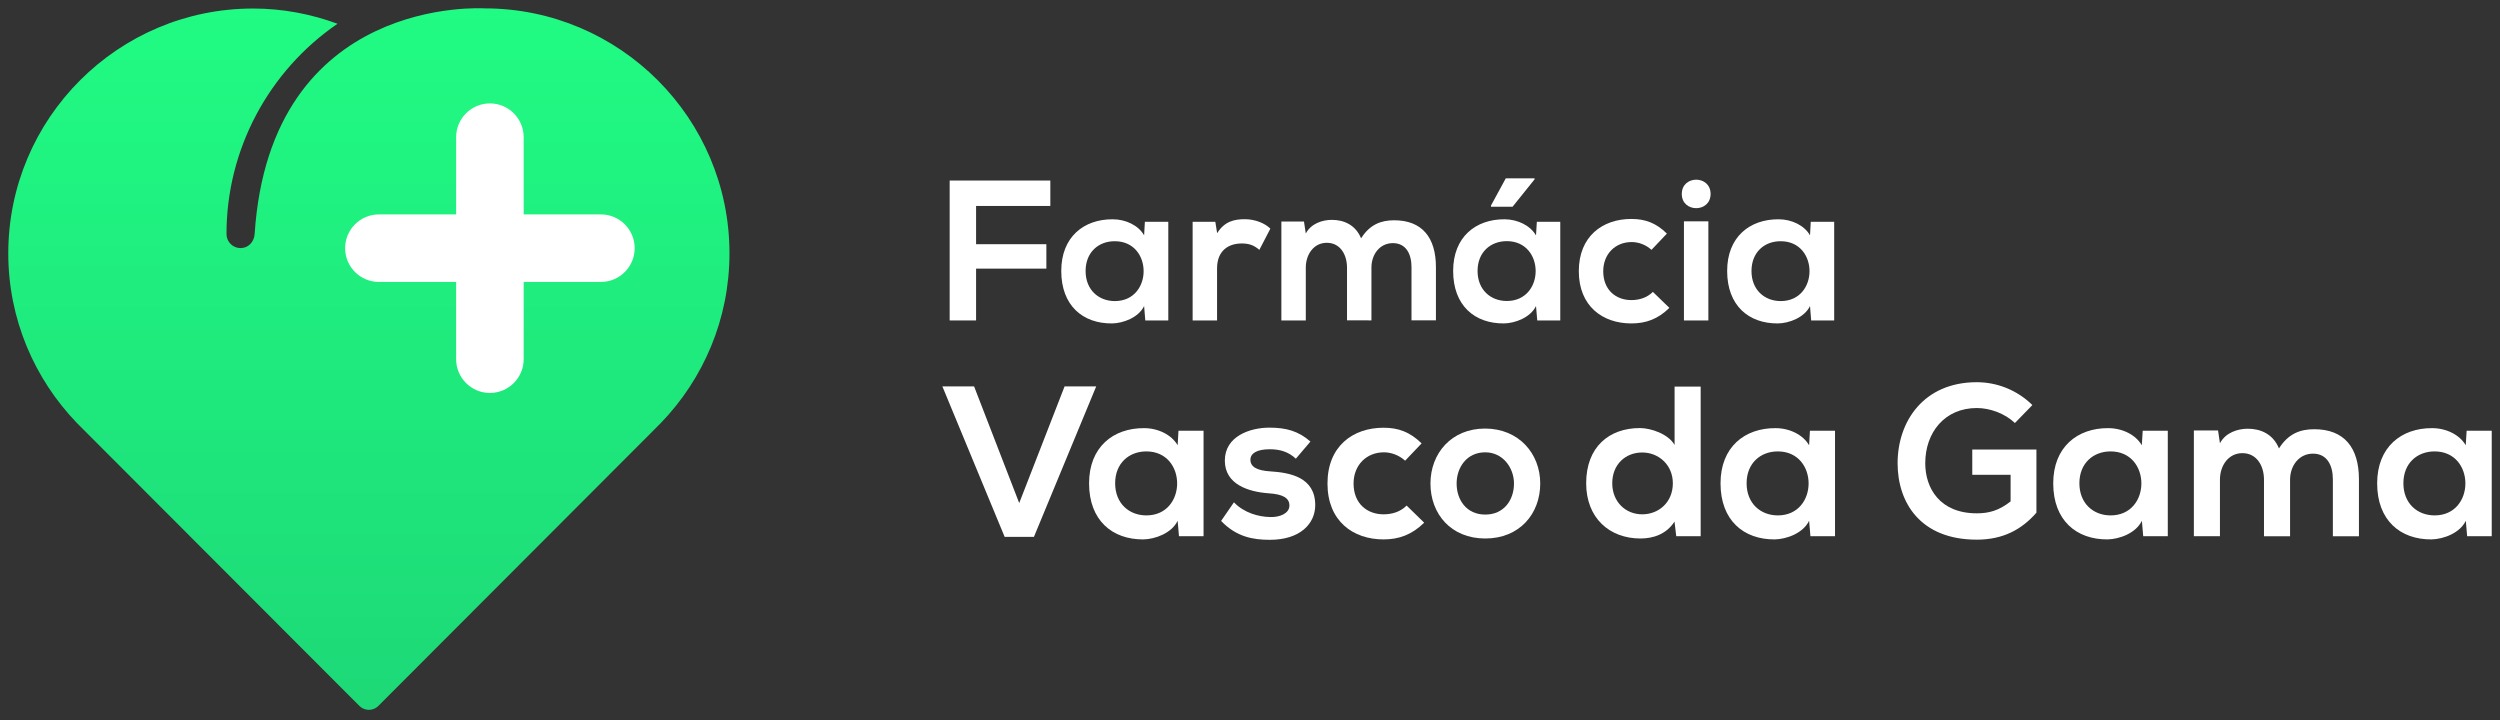
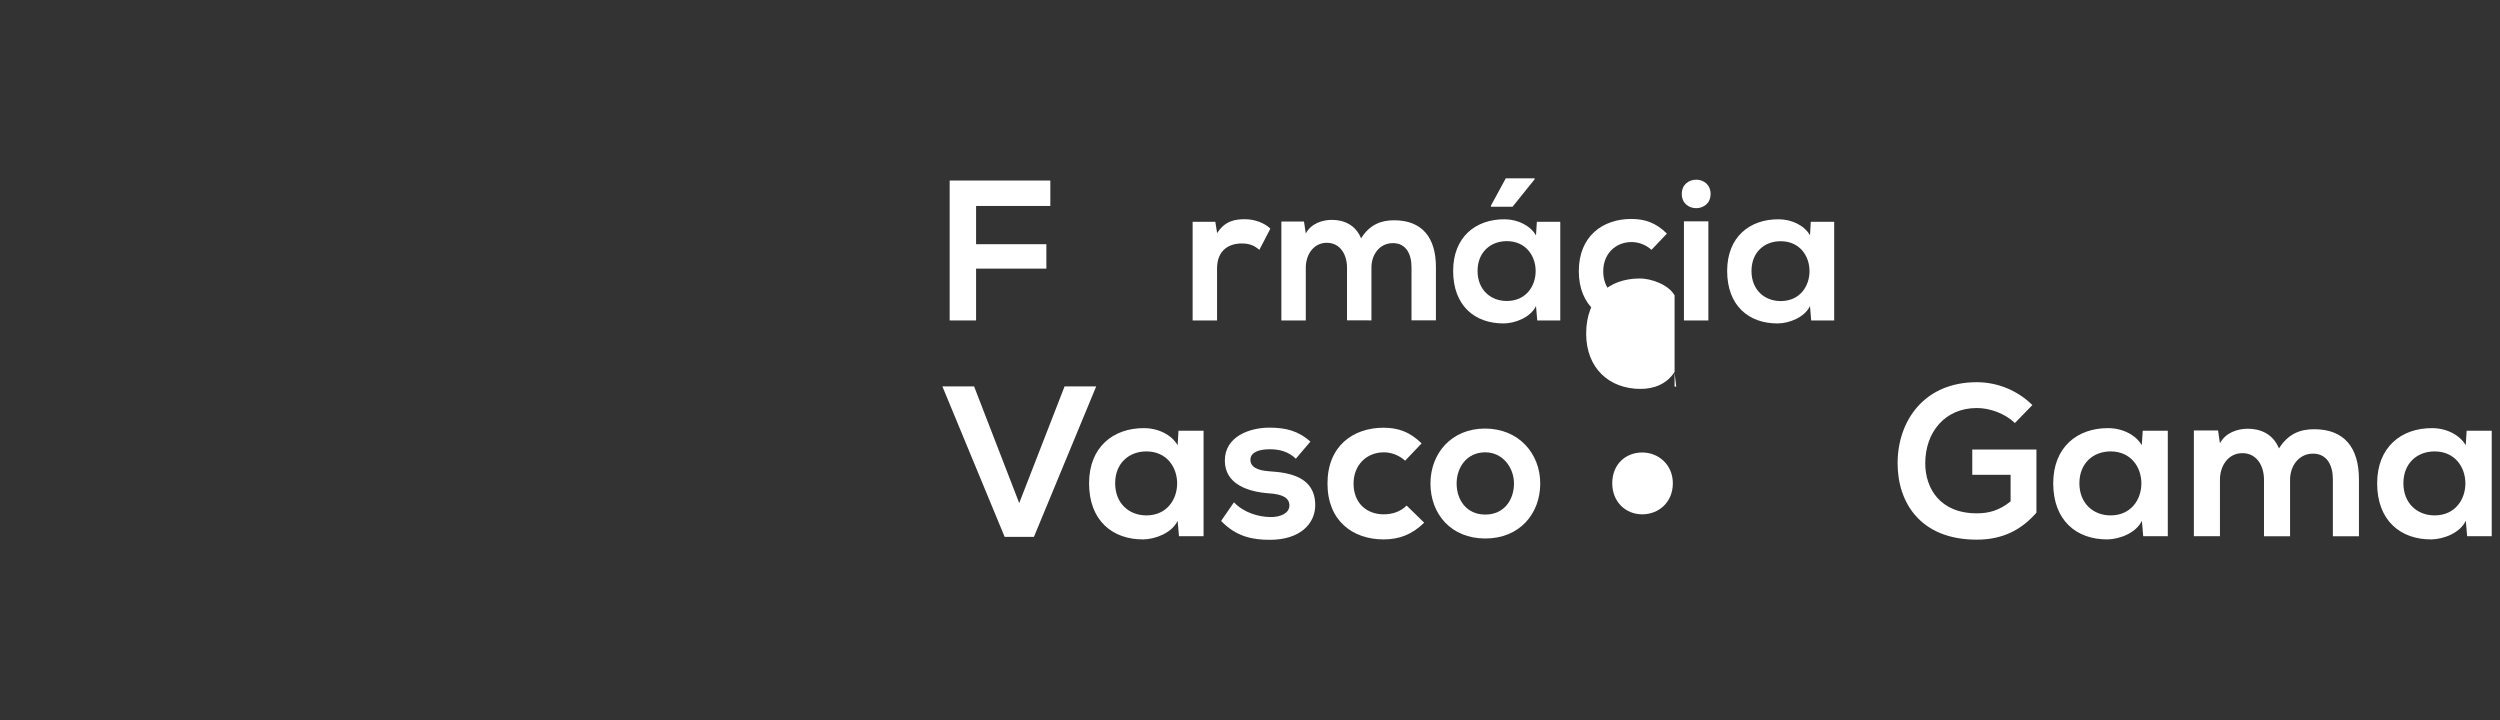
<svg xmlns="http://www.w3.org/2000/svg" version="1.1" id="Artwork" x="0px" y="0px" viewBox="0 0 302 87" style="enable-background:new 0 0 302 87;" xml:space="preserve">
  <rect x="0" y="0" width="302" height="87" fill="#333333" stroke="none" />
  <style type="text/css">
		.st0 {
			fill: url(#SVGID_1_);
		}

		.st1 {
			fill: #FFFFFF;
		}
	</style>
  <linearGradient id="SVGID_1_" gradientUnits="userSpaceOnUse" x1="44.57" y1="1" x2="44.57" y2="85.751">
    <stop offset="0" style="stop-color:#20FB83" />
    <stop offset="1" style="stop-color:#1DD977" />
  </linearGradient>
-   <path class="st0" d="M30.76,28.27c-0.06,0.94-0.76,1.7-1.7,1.7c-0.94,0-1.7-0.76-1.7-1.7c0-10.2,5.08-19.69,13.41-25.4       c-3.18-1.17-6.6-1.84-10.18-1.84C14.27,1.02,1,14.29,1,30.61c0,7.96,3.18,15.19,8.31,20.51l34.1,34.15       c0.32,0.32,0.74,0.48,1.15,0.48c0.42,0,0.84-0.16,1.15-0.48l34.1-34.15c5.14-5.32,8.31-12.55,8.31-20.52       c0-16.32-13.27-29.59-29.59-29.59C58.55,1.02,32.67-0.73,30.76,28.27z" />
-   <path class="st1" d="M72.59,25.9h-9.33v-9.33c0-2.25-1.83-4.08-4.08-4.08c-2.25,0-4.08,1.83-4.08,4.08v9.33h-9.33       c-2.25,0-4.08,1.83-4.08,4.08c0,2.25,1.83,4.08,4.08,4.08h9.33v9.33c0,2.25,1.83,4.08,4.08,4.08c2.25,0,4.08-1.83,4.08-4.08       v-9.33h9.33c2.25,0,4.08-1.83,4.08-4.08C76.67,27.73,74.84,25.9,72.59,25.9z" />
  <path class="st1" d="M114.72,38.71v-16.9h12.16v3.07h-8.97v4.62h8.49v2.95h-8.49v6.26H114.72z" />
-   <path class="st1" d="M138.3,26.79h2.83v11.92h-2.78l-0.14-1.74c-0.68,1.4-2.54,2.08-3.87,2.1c-3.53,0.03-6.14-2.15-6.14-6.34     c0-4.11,2.73-6.26,6.22-6.24c1.59,0,3.12,0.75,3.79,1.94L138.3,26.79z M131.14,32.74c0,2.27,1.57,3.63,3.53,3.63     c4.64,0,4.64-7.23,0-7.23C132.71,29.13,131.14,30.46,131.14,32.74z" />
  <path class="st1" d="M146.81,26.79l0.22,1.38c0.92-1.48,2.15-1.69,3.36-1.69c1.23,0,2.42,0.49,3.07,1.14l-1.33,2.56     c-0.61-0.51-1.16-0.77-2.13-0.77c-1.55,0-2.98,0.82-2.98,3.02v6.28h-2.95V26.79H146.81z" />
  <path class="st1" d="M162.72,38.71v-6.38c0-1.57-0.82-3-2.44-3c-1.59,0-2.54,1.42-2.54,3v6.38h-2.95V26.76h2.73l0.22,1.45     c0.63-1.21,2.01-1.65,3.15-1.65c1.42,0,2.85,0.58,3.53,2.23c1.06-1.69,2.44-2.18,3.99-2.18c3.38,0,5.05,2.08,5.05,5.66v6.43     h-2.95v-6.43c0-1.57-0.65-2.9-2.25-2.9c-1.6,0-2.59,1.38-2.59,2.95v6.38H162.72z" />
  <path class="st1" d="M185.55,28.44l0.1-1.65h2.83v11.92h-2.78l-0.15-1.74c-0.68,1.4-2.54,2.08-3.87,2.1c-3.53,0.03-6.14-2.15-6.14-6.34     c0-4.11,2.73-6.26,6.22-6.24C183.35,26.5,184.87,27.25,185.55,28.44z M182.02,29.13c-1.96,0-3.53,1.33-3.53,3.6     c0,2.27,1.57,3.63,3.53,3.63C186.67,36.36,186.67,29.13,182.02,29.13z M185.38,21.54h-3.48l-1.79,3.29v0.14h2.61l2.66-3.31V21.54     z" />
  <path class="st1" d="M201.66,37.19c-1.38,1.36-2.83,1.88-4.6,1.88c-3.46,0-6.34-2.08-6.34-6.31c0-4.23,2.88-6.31,6.34-6.31     c1.69,0,3,0.48,4.3,1.77l-1.86,1.96c-0.7-0.63-1.57-0.94-2.4-0.94c-1.98,0-3.43,1.45-3.43,3.53c0,2.27,1.55,3.48,3.39,3.48     c0.94,0,1.88-0.27,2.61-0.99L201.66,37.19z" />
  <path class="st1" d="M206.64,23.43c0,2.29-3.48,2.29-3.48,0C203.16,21.13,206.64,21.13,206.64,23.43z M203.42,26.74v11.97h2.95V26.74H203.42z     " />
  <path class="st1" d="M218.74,26.79h2.83v11.92h-2.78l-0.14-1.74c-0.68,1.4-2.54,2.08-3.87,2.1c-3.53,0.03-6.14-2.15-6.14-6.34     c0-4.11,2.73-6.26,6.22-6.24c1.59,0,3.12,0.75,3.79,1.94L218.74,26.79z M211.58,32.74c0,2.27,1.57,3.63,3.53,3.63     c4.64,0,4.64-7.23,0-7.23C213.15,29.13,211.58,30.46,211.58,32.74z" />
  <path class="st1" d="M124.9,64.85h-3.54l-7.52-18.17h3.83l5.45,14.09l5.48-14.09h3.82L124.9,64.85z" />
  <path class="st1" d="M142.36,52.03h3.03v12.74h-2.97l-0.16-1.86c-0.72,1.5-2.71,2.22-4.13,2.25c-3.77,0.03-6.57-2.3-6.57-6.77     c0-4.39,2.92-6.69,6.64-6.67c1.71,0,3.33,0.8,4.06,2.07L142.36,52.03z M134.71,58.38c0,2.43,1.68,3.88,3.77,3.88     c4.96,0,4.96-7.73,0-7.73C136.39,54.53,134.71,55.95,134.71,58.38z" />
  <path class="st1" d="M156.54,55.41c-0.91-0.85-1.94-1.14-3.16-1.14c-1.5,0-2.33,0.47-2.33,1.27c0,0.83,0.75,1.3,2.38,1.4     c2.4,0.15,5.45,0.7,5.45,4.08c0,2.25-1.83,4.19-5.48,4.19c-2.02,0-4.03-0.34-5.89-2.28l1.55-2.25c1.21,1.27,2.98,1.76,4.4,1.78     c1.19,0.03,2.3-0.46,2.3-1.39c0-0.88-0.72-1.37-2.53-1.48c-2.4-0.18-5.27-1.06-5.27-3.95c0-2.95,3.05-3.98,5.38-3.98     c1.99,0,3.49,0.39,4.96,1.68L156.54,55.41z" />
  <path class="st1" d="M172.04,63.14c-1.48,1.45-3.03,2.02-4.91,2.02c-3.7,0-6.77-2.23-6.77-6.75c0-4.52,3.08-6.74,6.77-6.74     c1.81,0,3.2,0.52,4.6,1.89l-1.99,2.09c-0.75-0.67-1.68-1.01-2.56-1.01c-2.12,0-3.67,1.55-3.67,3.77c0,2.43,1.65,3.72,3.62,3.72     c1.01,0,2.02-0.28,2.79-1.06L172.04,63.14z" />
  <path class="st1" d="M186.06,58.41c0,3.67-2.51,6.64-6.64,6.64c-4.14,0-6.62-2.97-6.62-6.64c0-3.64,2.53-6.64,6.59-6.64     C183.45,51.77,186.06,54.77,186.06,58.41z M175.96,58.41c0,1.94,1.16,3.75,3.46,3.75c2.3,0,3.47-1.81,3.47-3.75     c0-1.91-1.35-3.77-3.47-3.77C177.15,54.64,175.96,56.5,175.96,58.41z" />
-   <path class="st1" d="M205.44,46.7v18.07h-2.95l-0.21-1.76c-0.98,1.52-2.56,2.04-4.11,2.04c-3.75,0-6.56-2.48-6.56-6.67     c0-4.39,2.77-6.67,6.49-6.67c1.34,0,3.44,0.72,4.19,2.04V46.7H205.44z M194.76,58.38c0,2.23,1.6,3.75,3.62,3.75     c1.99,0,3.7-1.45,3.7-3.75c0-2.22-1.71-3.72-3.7-3.72C196.37,54.66,194.76,56.09,194.76,58.38z" />
-   <path class="st1" d="M218.64,52.03h3.03v12.74h-2.97l-0.16-1.86c-0.72,1.5-2.71,2.22-4.14,2.25c-3.77,0.03-6.56-2.3-6.56-6.77     c0-4.39,2.92-6.69,6.64-6.67c1.71,0,3.33,0.8,4.06,2.07L218.64,52.03z M210.99,58.38c0,2.43,1.68,3.88,3.77,3.88     c4.96,0,4.96-7.73,0-7.73C212.67,54.53,210.99,55.95,210.99,58.38z" />
+   <path class="st1" d="M205.44,46.7h-2.95l-0.21-1.76c-0.98,1.52-2.56,2.04-4.11,2.04c-3.75,0-6.56-2.48-6.56-6.67     c0-4.39,2.77-6.67,6.49-6.67c1.34,0,3.44,0.72,4.19,2.04V46.7H205.44z M194.76,58.38c0,2.23,1.6,3.75,3.62,3.75     c1.99,0,3.7-1.45,3.7-3.75c0-2.22-1.71-3.72-3.7-3.72C196.37,54.66,194.76,56.09,194.76,58.38z" />
  <path class="st1" d="M243.4,51.1c-1.21-1.16-3.02-1.81-4.6-1.81c-3.88,0-6.23,2.95-6.23,6.67c0,2.98,1.73,6.05,6.23,6.05    c1.42,0,2.66-0.31,4.08-1.44v-3.21h-4.63V54.3h7.75v7.63c-1.78,2.04-4.03,3.26-7.21,3.26c-6.8,0-9.56-4.47-9.56-9.23    c0-5.09,3.18-9.79,9.56-9.79c2.43,0,4.86,0.93,6.72,2.76L243.4,51.1z" />
  <path class="st1" d="M258.84,52.03h3.03v12.74h-2.97l-0.16-1.86c-0.72,1.5-2.71,2.22-4.14,2.25c-3.77,0.03-6.57-2.3-6.57-6.77    c0-4.39,2.92-6.69,6.64-6.67c1.71,0,3.33,0.8,4.06,2.07L258.84,52.03z M251.19,58.38c0,2.43,1.68,3.88,3.77,3.88    c4.96,0,4.96-7.73,0-7.73C252.87,54.53,251.19,55.95,251.19,58.38z" />
  <path class="st1" d="M273.49,64.77v-6.83c0-1.68-0.88-3.2-2.61-3.2c-1.7,0-2.71,1.52-2.71,3.2v6.83h-3.15V52h2.92l0.23,1.55    c0.67-1.29,2.14-1.76,3.36-1.76c1.53,0,3.05,0.62,3.77,2.38c1.14-1.81,2.61-2.32,4.26-2.32c3.62,0,5.4,2.22,5.4,6.05v6.88h-3.15    v-6.88c0-1.68-0.7-3.1-2.4-3.1c-1.7,0-2.77,1.47-2.77,3.15v6.83H273.49z" />
  <path class="st1" d="M297.97,52.03H301v12.74h-2.97l-0.16-1.86c-0.72,1.5-2.71,2.22-4.14,2.25c-3.77,0.03-6.57-2.3-6.57-6.77    c0-4.39,2.92-6.69,6.64-6.67c1.71,0,3.33,0.8,4.06,2.07L297.97,52.03z M290.33,58.38c0,2.43,1.68,3.88,3.77,3.88    c4.96,0,4.96-7.73,0-7.73C292,54.53,290.33,55.95,290.33,58.38z" />
</svg>